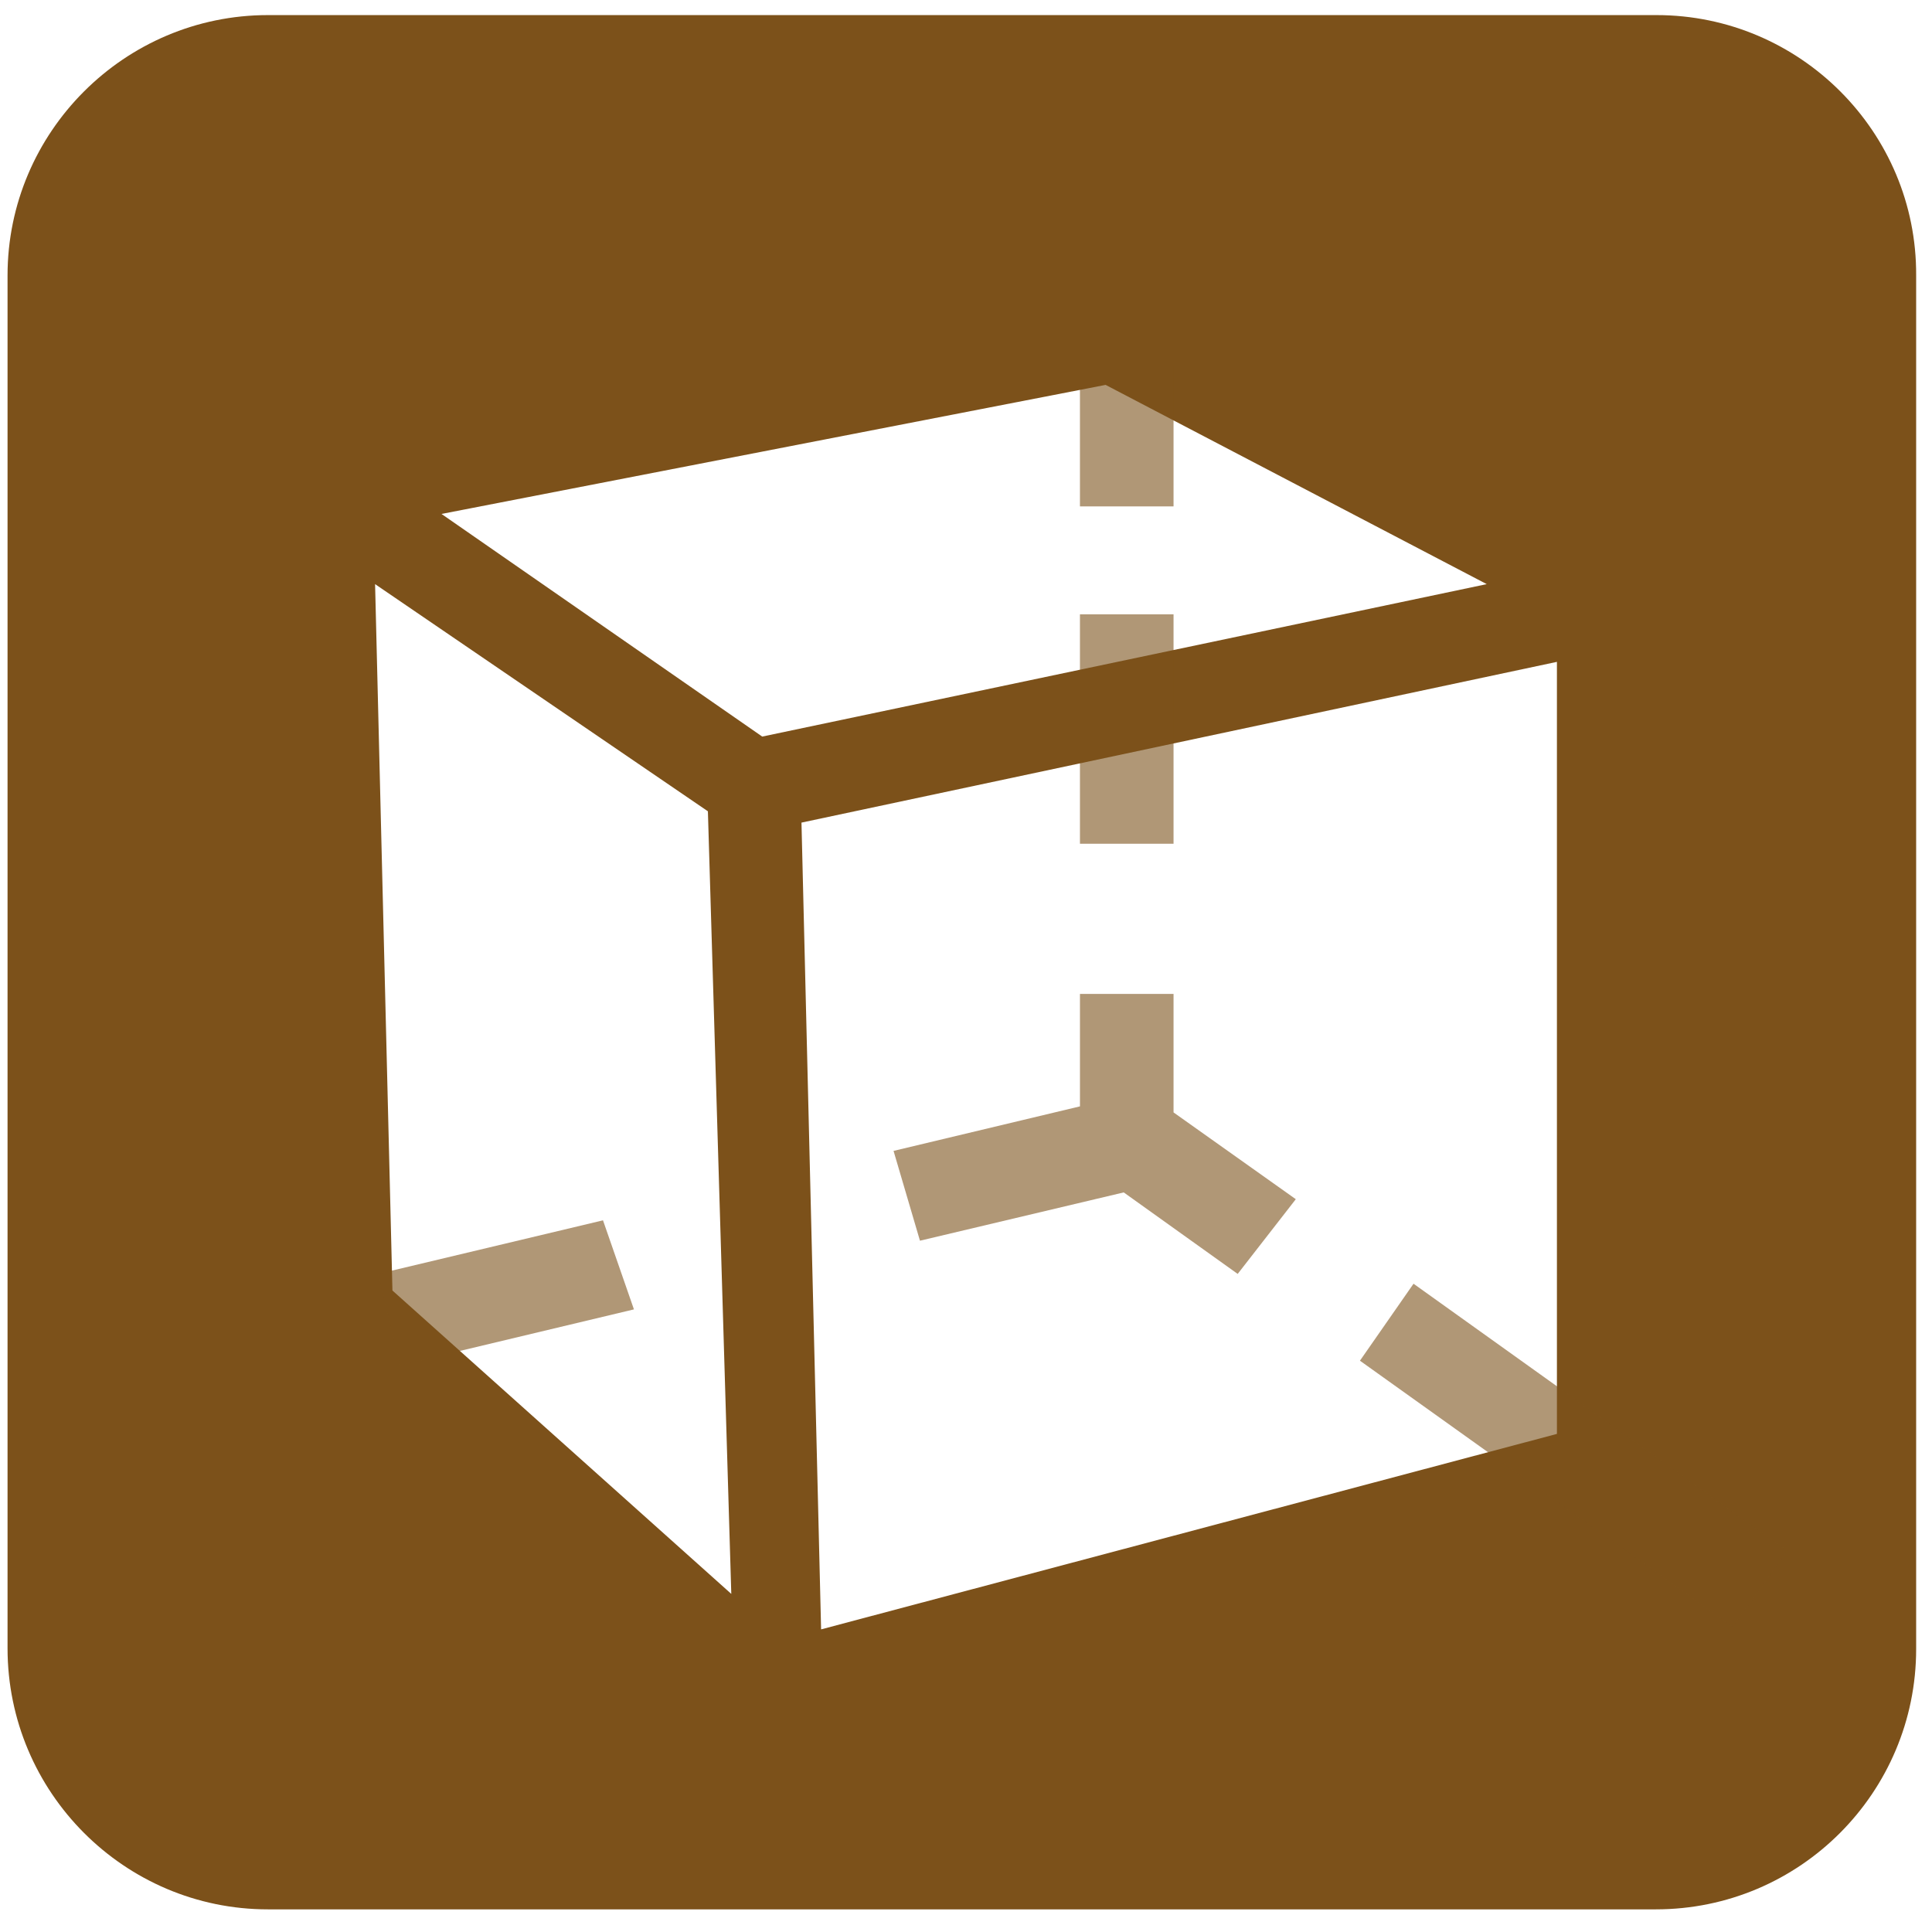
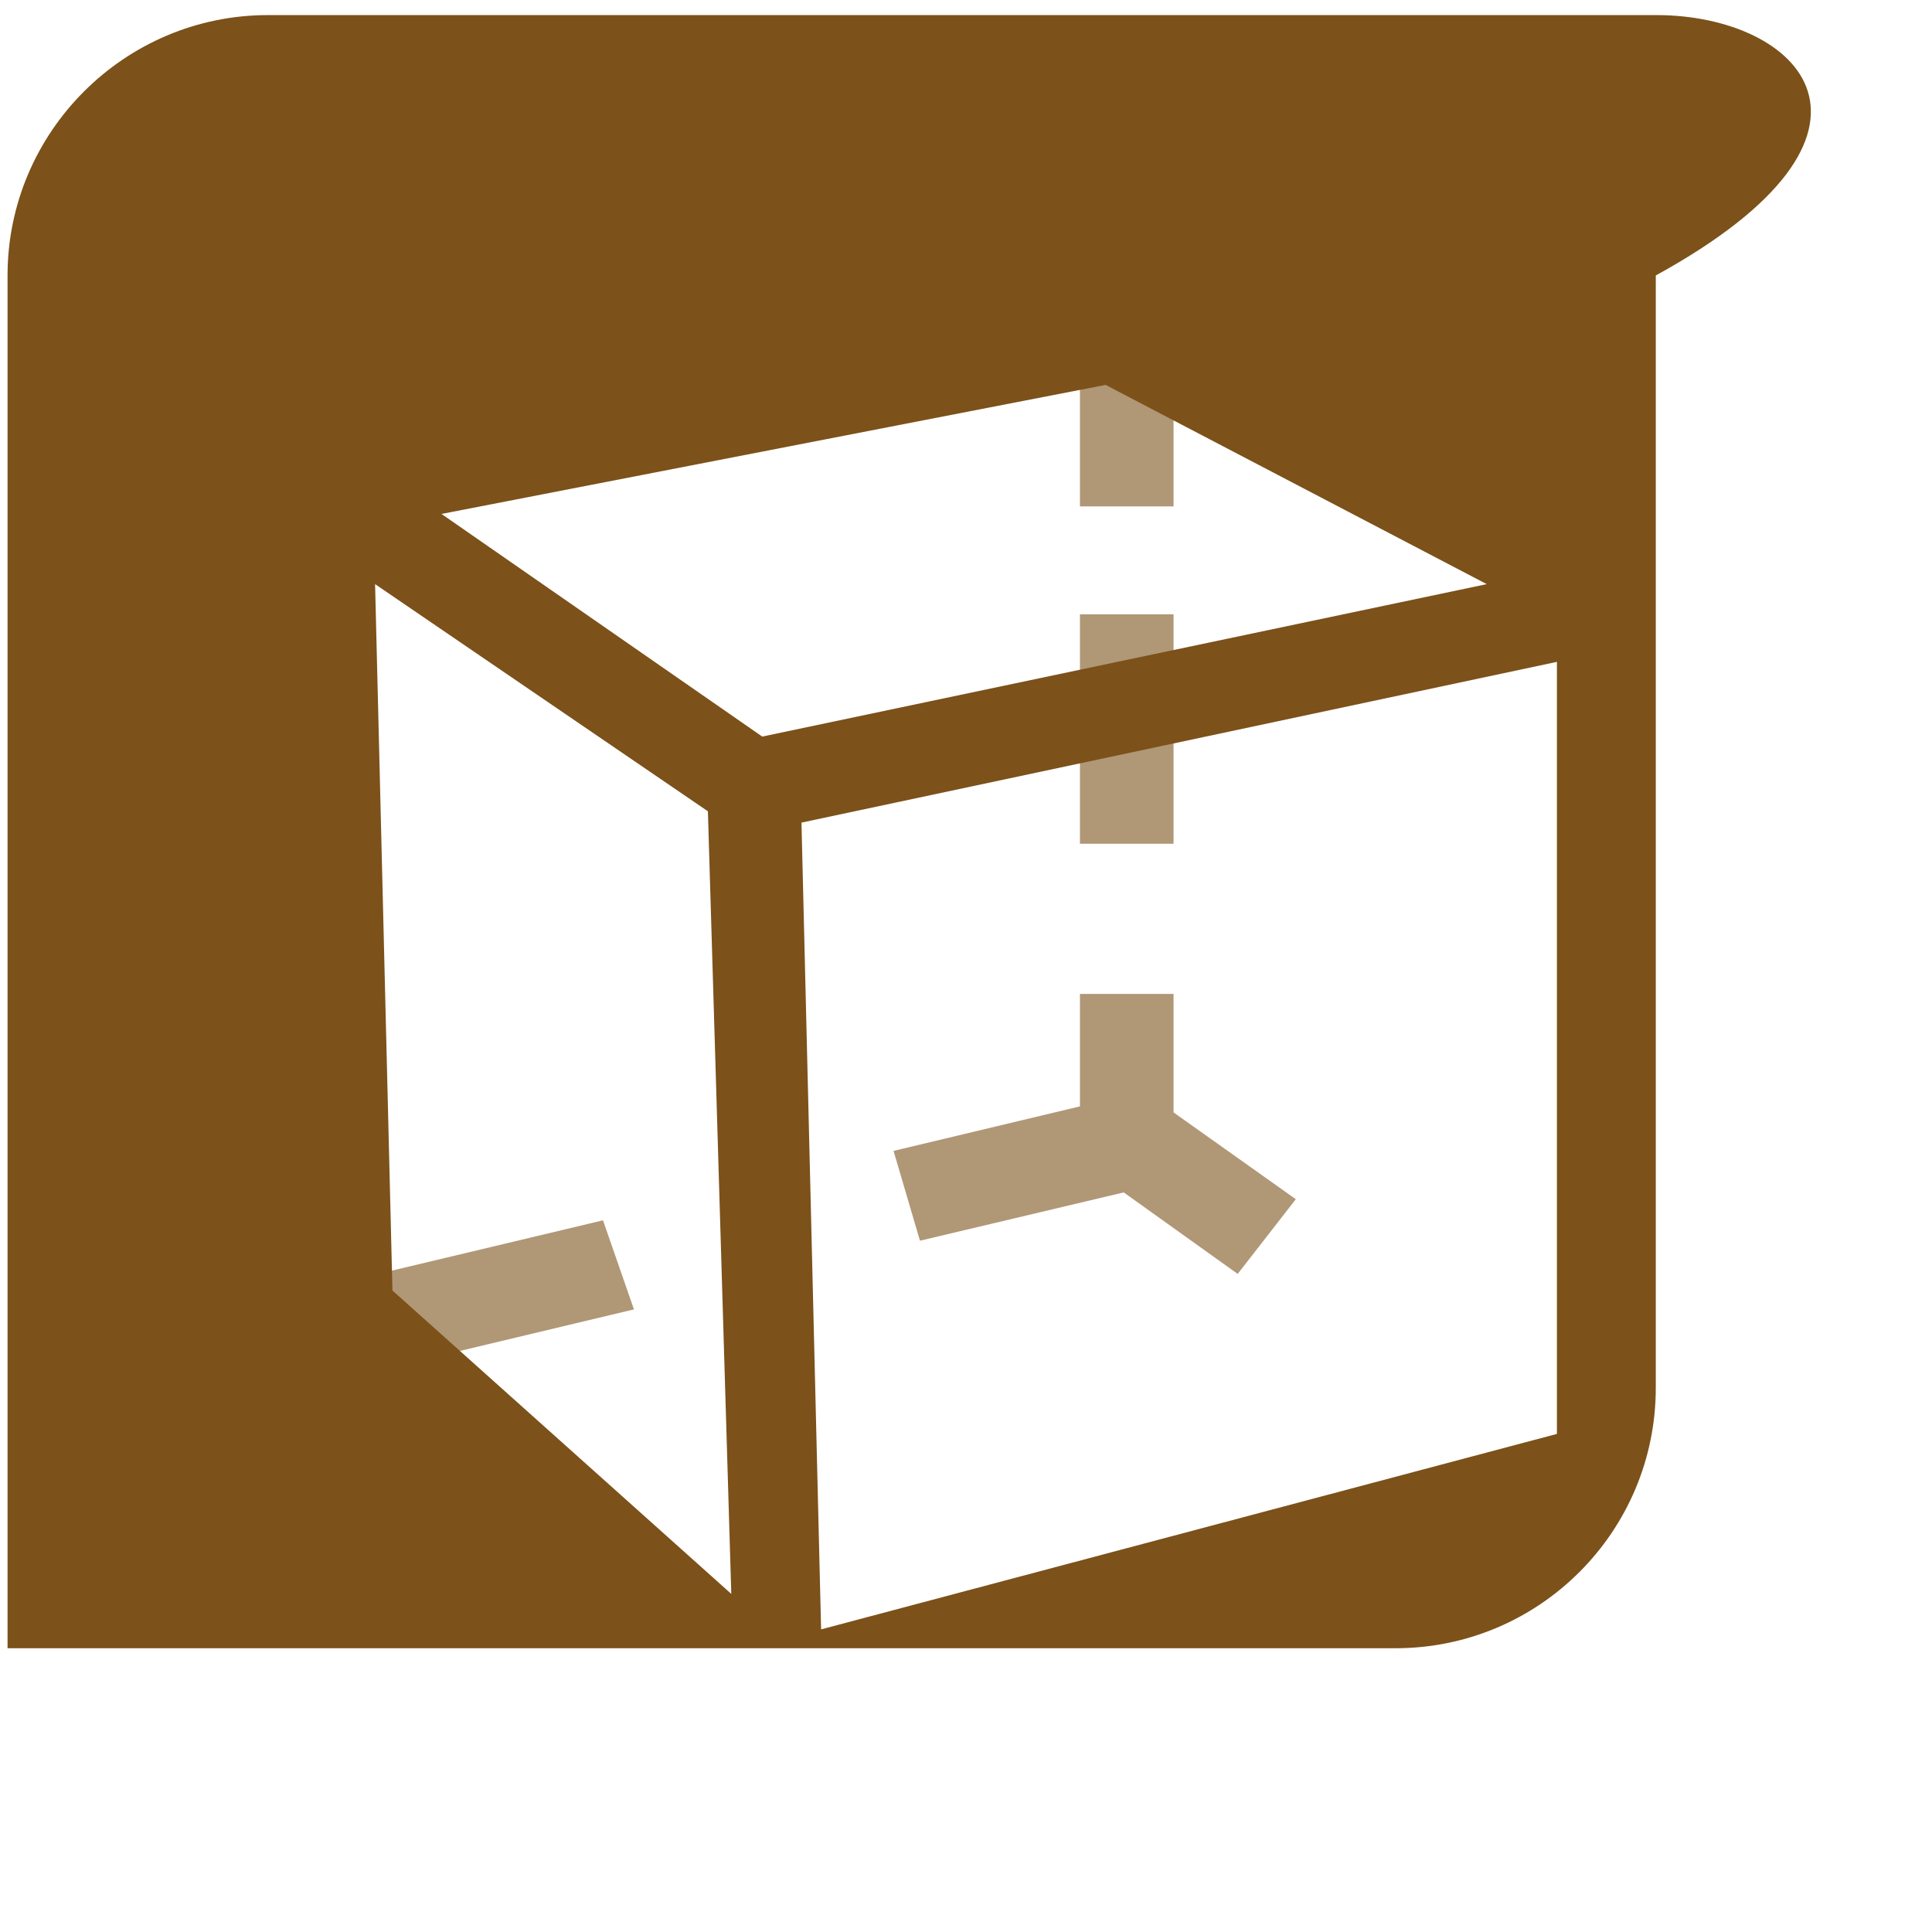
<svg xmlns="http://www.w3.org/2000/svg" version="1.1" id="Capa_1" x="0px" y="0px" viewBox="0 0 256 256" style="enable-background:new 0 0 256 256;" xml:space="preserve">
  <style type="text/css">
	.st0{fill:#7C511A;}
	.st1{opacity:0.6;}
</style>
  <g id="Capa_1_1_">
</g>
  <g id="Capa_1_4_">
    <g id="Capa_1_2_">
	</g>
    <g id="Capa_1_copia">
	</g>
    <g id="Capa_1_3_">
	</g>
    <g id="Capa_1_copia_1_">
	</g>
  </g>
  <g>
-     <path class="st0" d="M219.5,2H35.5C16.5,2,1,17.5,1,36.5v181.9C1,237.5,16.5,253,35.5,253h183.9c19.1,0,34.5-15.5,34.5-34.5V36.5   C254,17.5,238.5,2,219.5,2z M52,171l-2.3-93.6l44.1,30.1l3.1,103.7L52,171z M58.5,68.1l88-17.1L197,77.4l-96,20.2L58.5,68.1z    M206.3,190l-97.5,25.9L106.2,109l100.1-21.3V190z" />
+     <path class="st0" d="M219.5,2H35.5C16.5,2,1,17.5,1,36.5v181.9h183.9c19.1,0,34.5-15.5,34.5-34.5V36.5   C254,17.5,238.5,2,219.5,2z M52,171l-2.3-93.6l44.1,30.1l3.1,103.7L52,171z M58.5,68.1l88-17.1L197,77.4l-96,20.2L58.5,68.1z    M206.3,190l-97.5,25.9L106.2,109l100.1-21.3V190z" />
  </g>
  <g class="st1">
    <g>
      <rect x="143.1" y="48.4" class="st0" width="12.4" height="18.7" />
    </g>
    <g>
      <polygon class="st0" points="79.9,161.7 50.1,168.8 53,180.9 84,173.5   " />
    </g>
    <g>
      <rect x="143.1" y="81.4" class="st0" width="12.4" height="30.4" />
    </g>
    <g>
      <polygon class="st0" points="171.7,158.9 155.5,147.4 155.5,131.7 143.1,131.7 143.1,146.6 118.4,152.5 121.9,164.4 148.9,158     164,168.8   " />
    </g>
    <g>
-       <polygon class="st0" points="187.3,170.1 180.2,180.3 229.6,215.6 236.8,205.5   " />
-     </g>
+       </g>
  </g>
</svg>